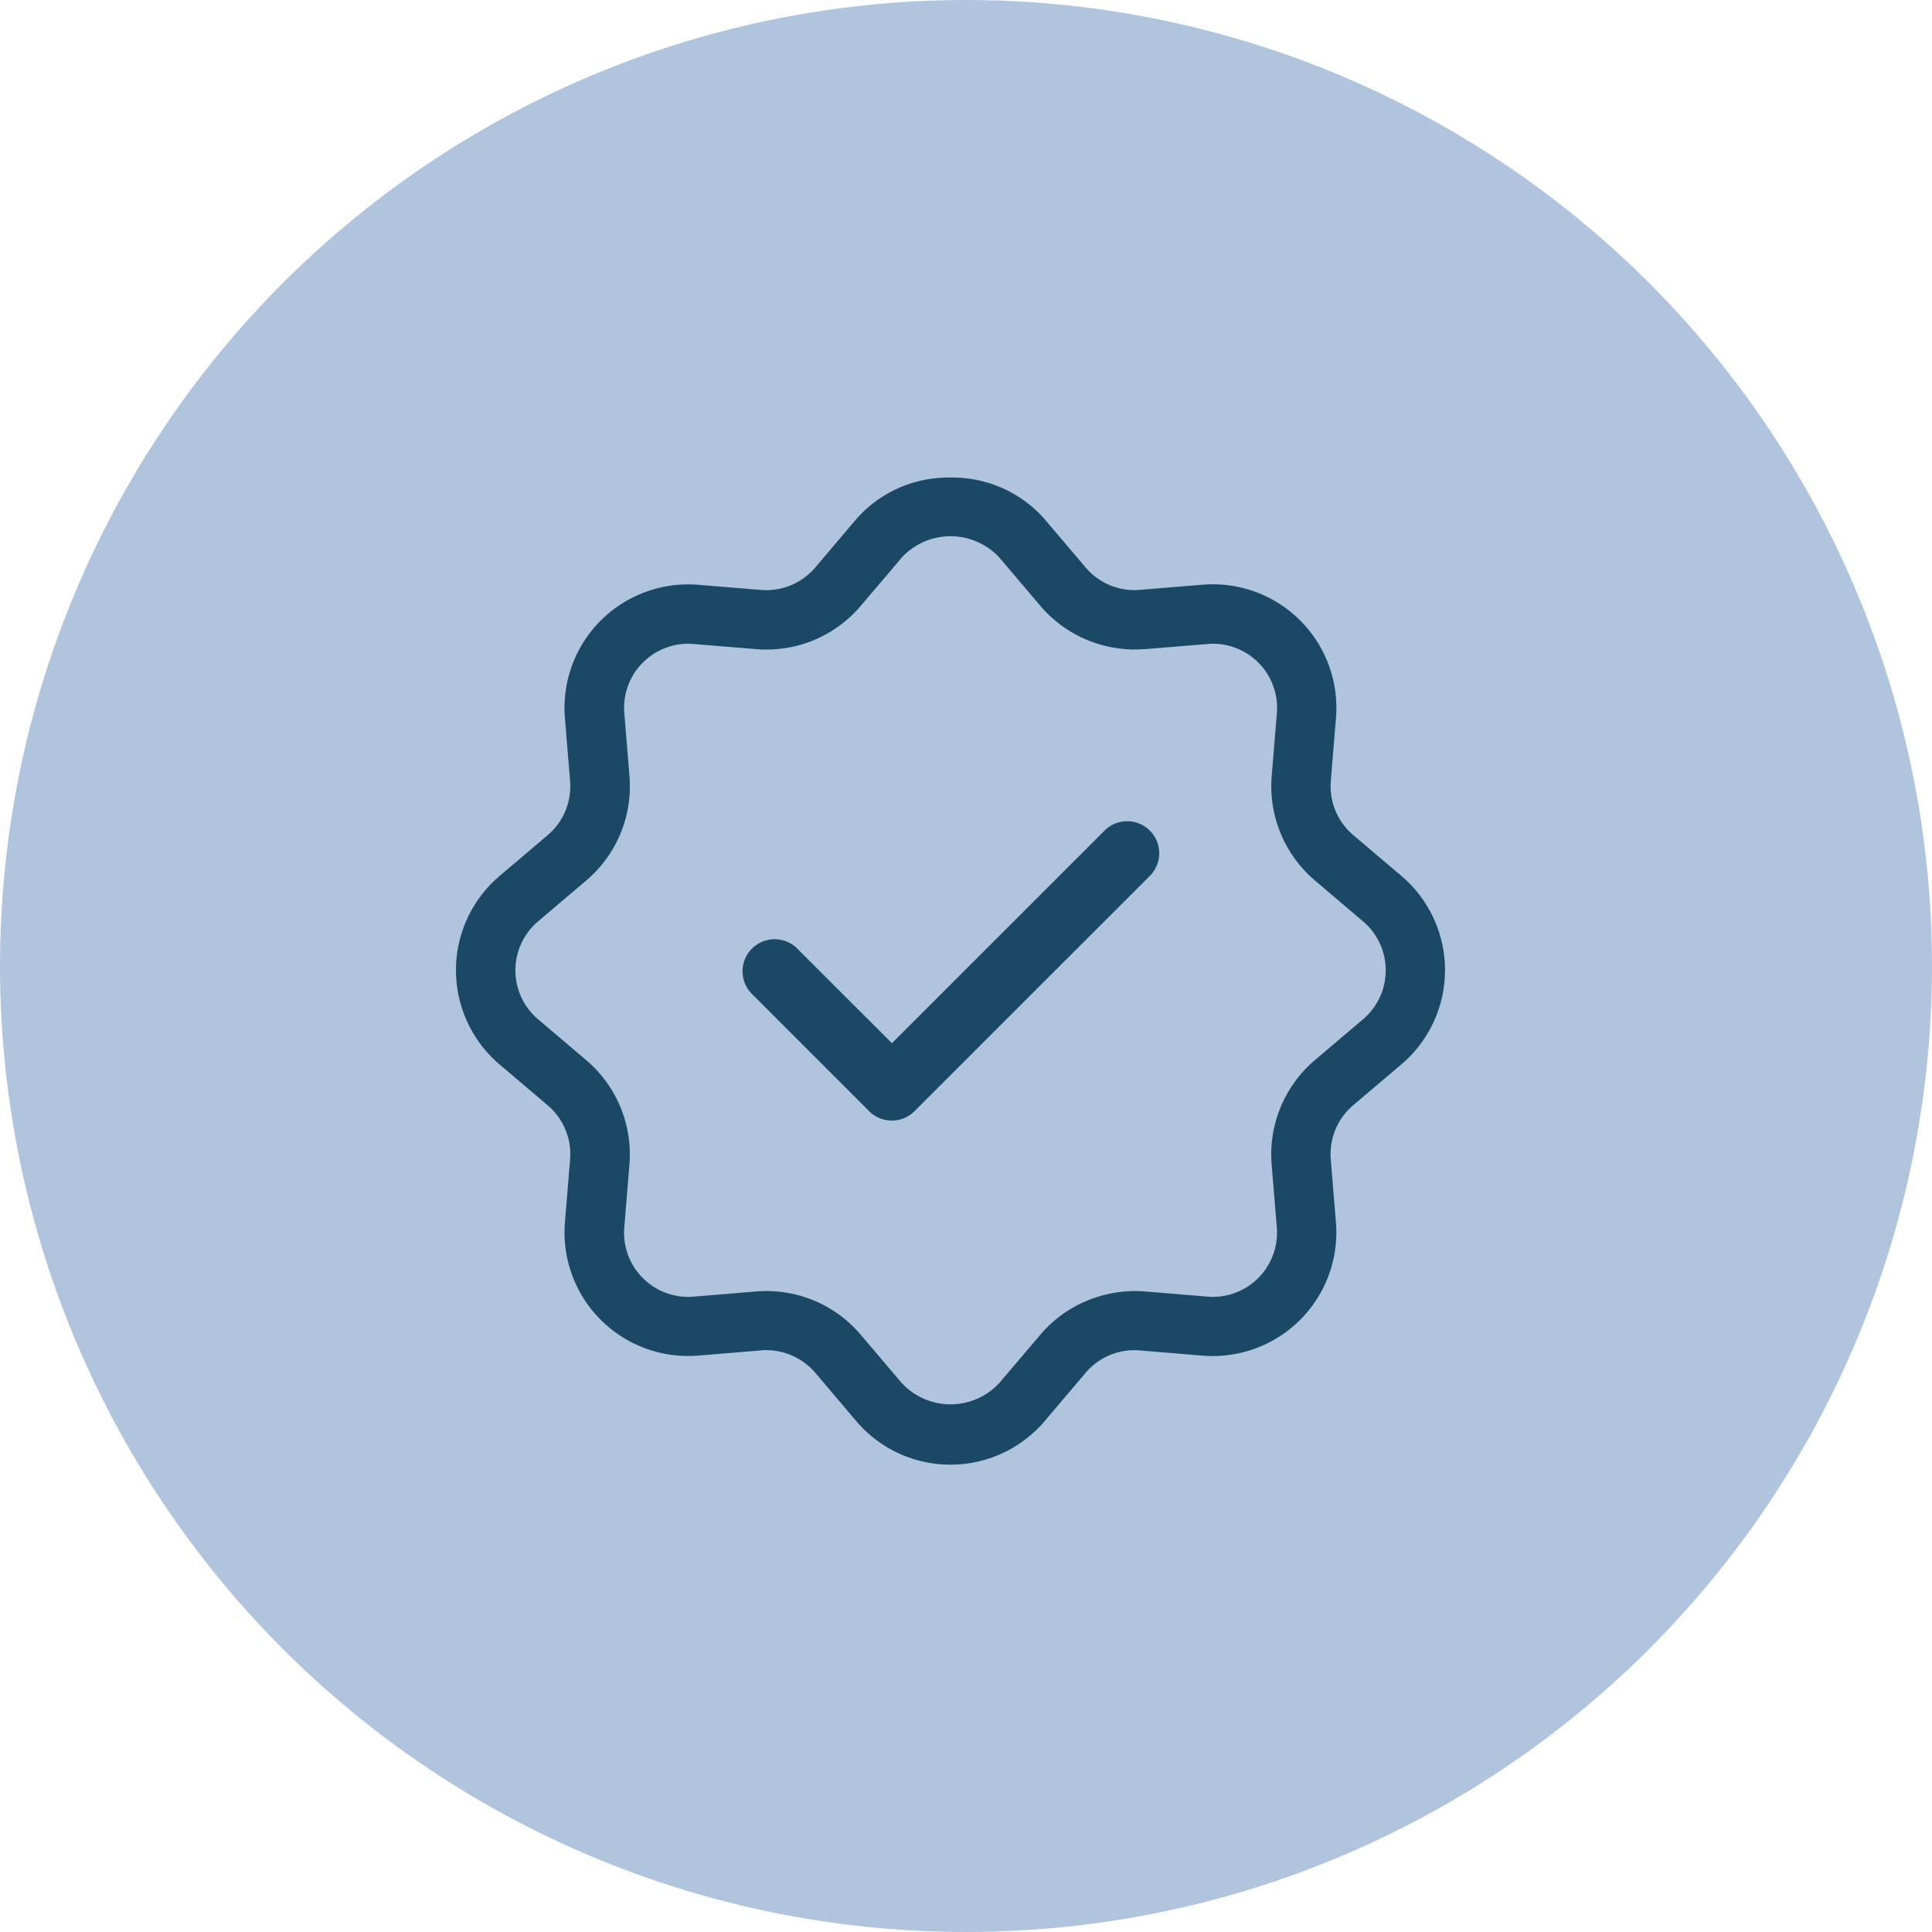
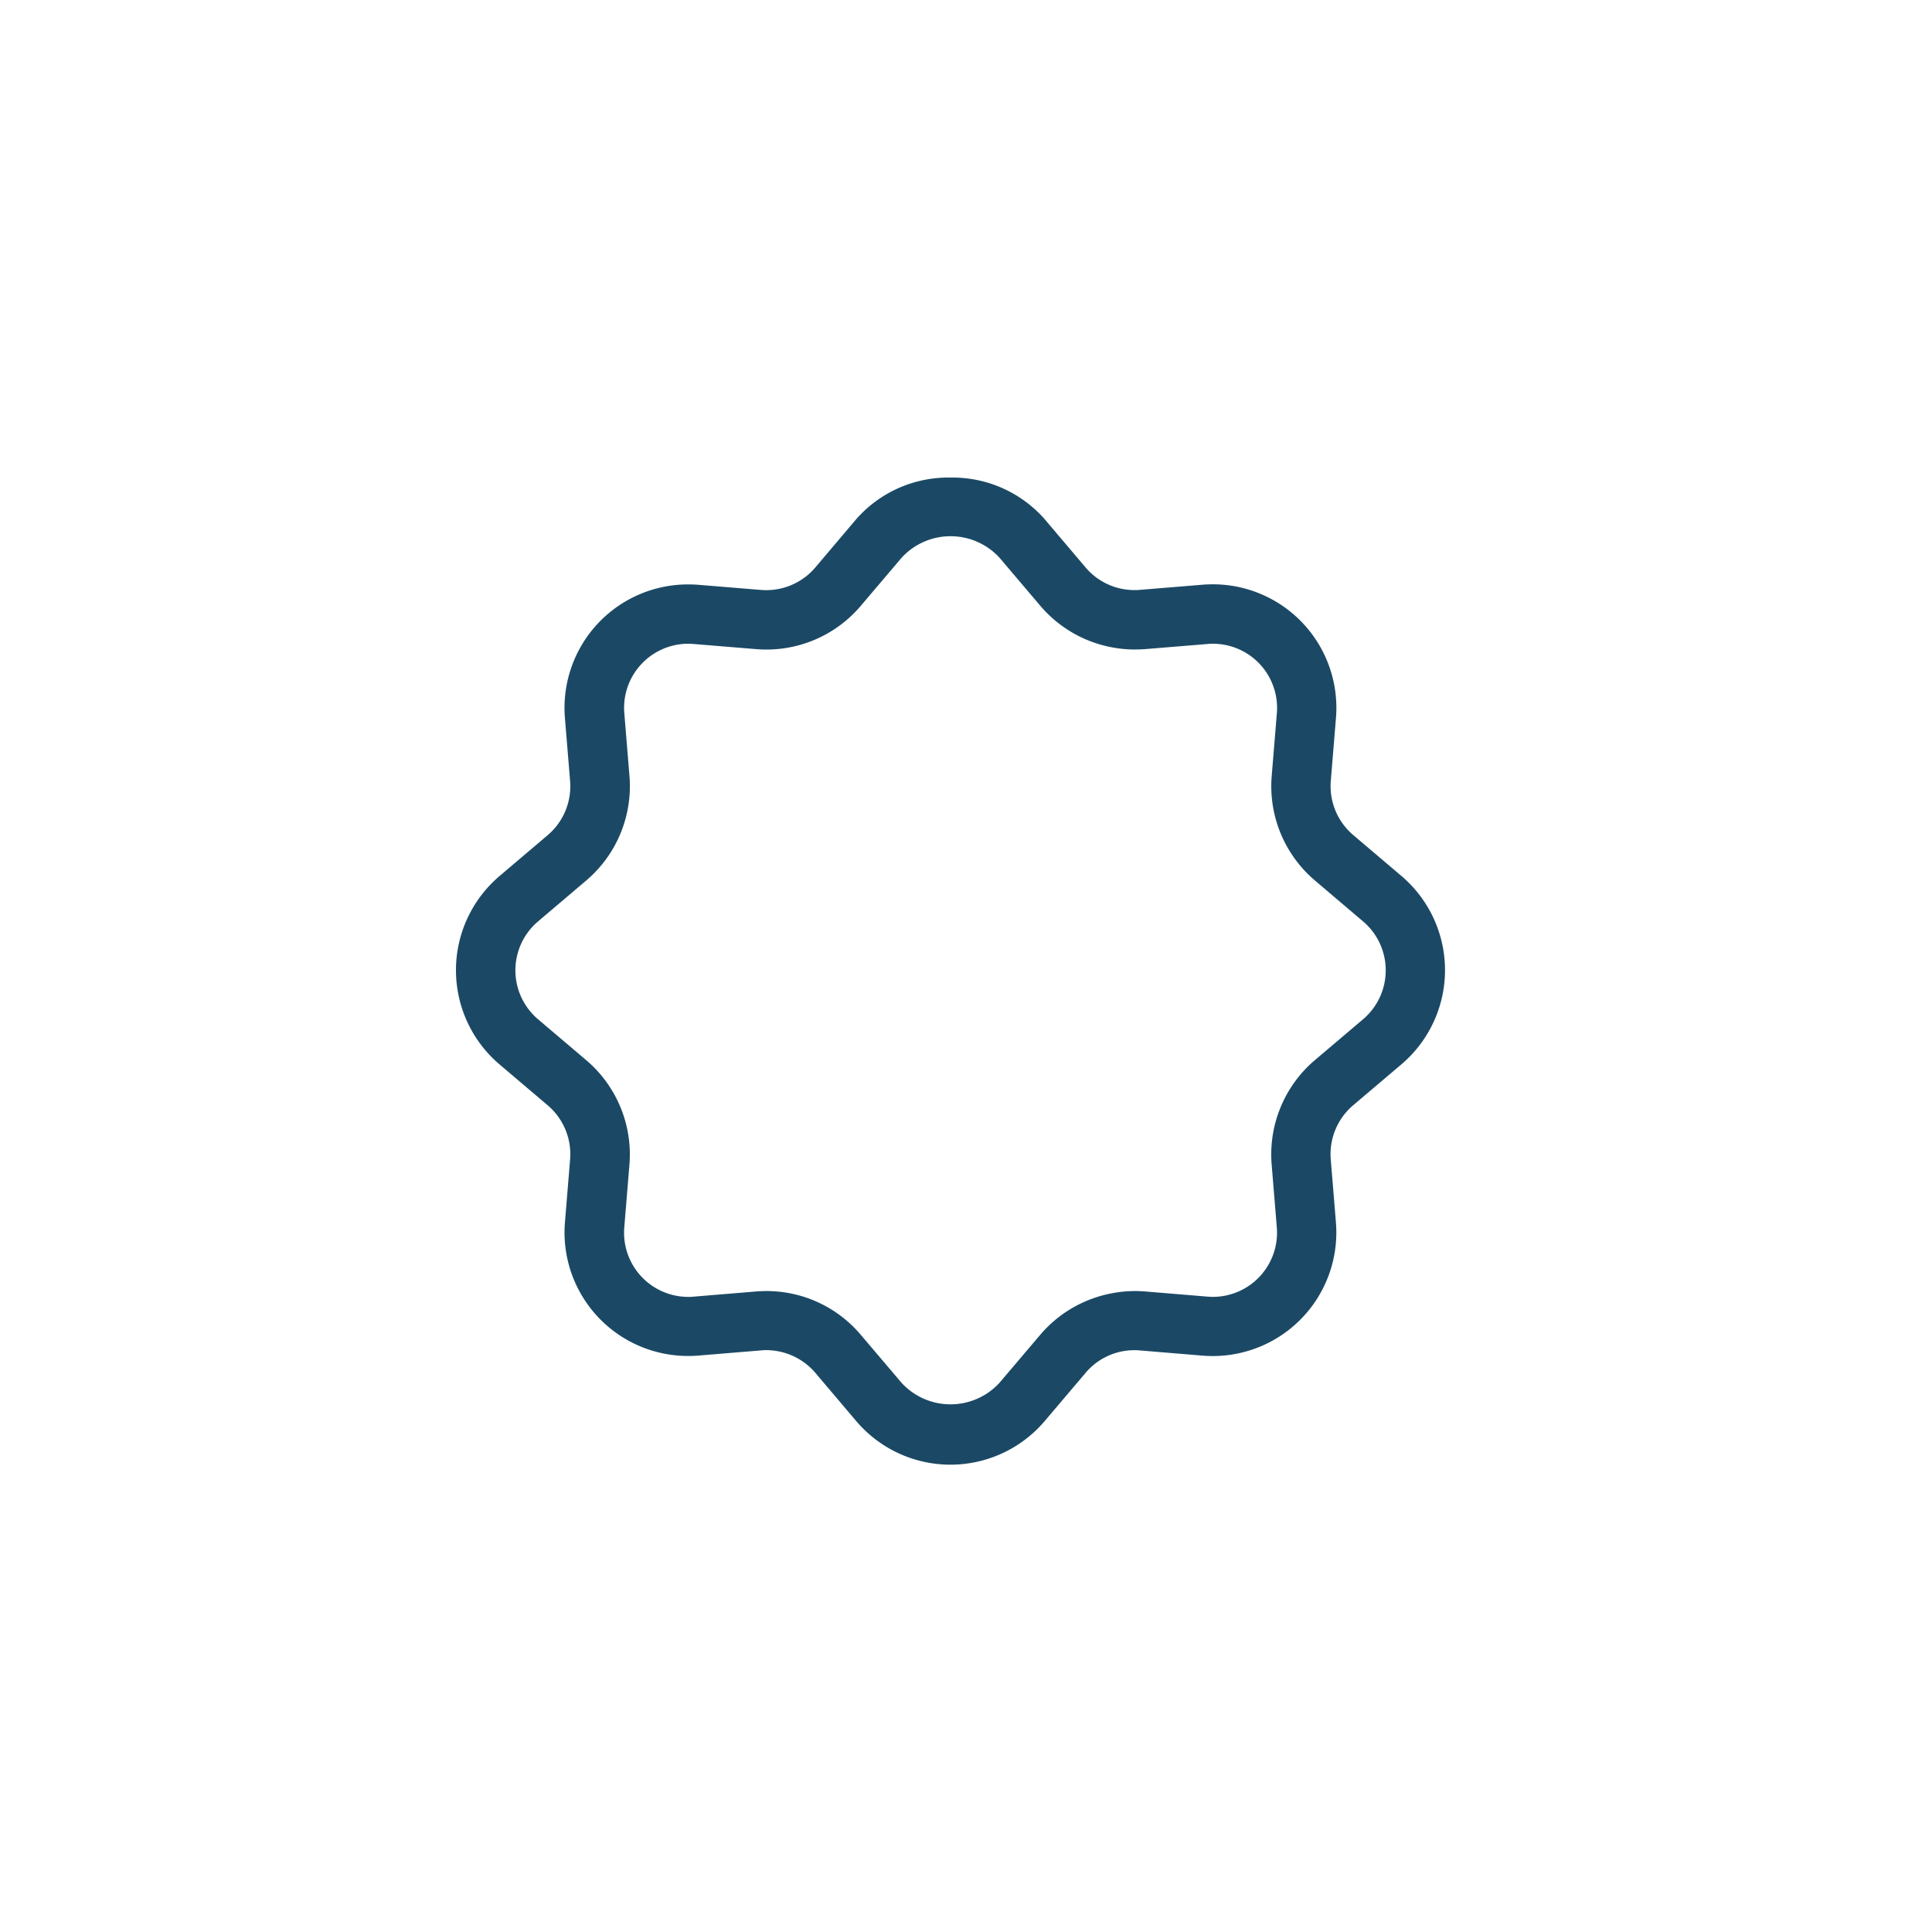
<svg xmlns="http://www.w3.org/2000/svg" width="89" height="89" viewBox="0 0 89 89">
  <g id="producenci" transform="translate(-1351 -4936)">
-     <circle id="Ellipse_6" data-name="Ellipse 6" cx="44.5" cy="44.5" r="44.5" transform="translate(1351 4936)" fill="#b0c4de" />
    <g id="Group_43" data-name="Group 43" transform="translate(1372 4958)">
      <g id="Group_42" data-name="Group 42" transform="translate(0 0)">
        <path id="Path_63" data-name="Path 63" d="M45.054,20.16l-2.22-1.885A3.242,3.242,0,0,1,41.7,15.539l.238-2.9a5.4,5.4,0,0,0-5.83-5.828l-2.9.238A3.251,3.251,0,0,1,30.47,5.913L28.587,3.691h0a5.582,5.582,0,0,0-8.244,0L18.46,5.913a3.269,3.269,0,0,1-2.737,1.133l-2.9-.238a5.4,5.4,0,0,0-5.83,5.828l.238,2.9A3.242,3.242,0,0,1,6.1,18.275L3.874,20.16a5.405,5.405,0,0,0,0,8.242L6.1,30.287a3.242,3.242,0,0,1,1.133,2.737l-.238,2.9a5.405,5.405,0,0,0,5.83,5.83l2.9-.24a3.238,3.238,0,0,1,2.737,1.135l1.883,2.222a5.408,5.408,0,0,0,8.244,0l1.883-2.22a3.226,3.226,0,0,1,2.737-1.135l2.9.24a5.405,5.405,0,0,0,5.83-5.83l-.238-2.9a3.242,3.242,0,0,1,1.133-2.737L45.056,28.4a5.405,5.405,0,0,0,0-8.242Zm-1.4,6.595-2.22,1.883A5.409,5.409,0,0,0,39.546,33.2l.238,2.9a3.244,3.244,0,0,1-3.5,3.5l-2.9-.24a5.457,5.457,0,0,0-4.561,1.891l-1.885,2.22a3.348,3.348,0,0,1-4.946,0l-1.885-2.222a5.41,5.41,0,0,0-4.122-1.909c-.147,0-.294.006-.439.017l-2.9.24a3.244,3.244,0,0,1-3.5-3.5l.238-2.9a5.409,5.409,0,0,0-1.891-4.563L5.274,26.755a3.244,3.244,0,0,1,0-4.946l2.22-1.885a5.409,5.409,0,0,0,1.891-4.563l-.238-2.9a3.241,3.241,0,0,1,3.5-3.5l2.9.238A5.428,5.428,0,0,0,20.107,7.31l1.885-2.22a3.346,3.346,0,0,1,4.946,0l1.885,2.22A5.439,5.439,0,0,0,33.383,9.2l2.9-.238a3.241,3.241,0,0,1,3.5,3.5l-.238,2.9a5.409,5.409,0,0,0,1.891,4.563l2.218,1.885a3.244,3.244,0,0,1,0,4.946Z" transform="translate(-1.68 -1.586)" fill="#1b4965" />
        <path id="Path_63_-_Outline" data-name="Path 63 - Outline" d="M24.251,1.373a5.65,5.65,0,0,1,4.342,1.919l1.883,2.222a2.951,2.951,0,0,0,2.256,1.042c.079,0,.16,0,.239-.01l2.9-.238c.152-.012.3-.018.454-.018a5.69,5.69,0,0,1,5.685,6.155l-.238,2.9a2.955,2.955,0,0,0,1.032,2.494l2.22,1.885a5.692,5.692,0,0,1,0,8.68l-2.222,1.885a2.955,2.955,0,0,0-1.032,2.494l.238,2.9a5.692,5.692,0,0,1-5.676,6.158c-.154,0-.309-.006-.463-.019l-2.9-.24c-.086-.008-.171-.011-.256-.011a2.934,2.934,0,0,0-2.238,1.046l-1.883,2.22a5.695,5.695,0,0,1-8.682,0l-1.883-2.222a2.982,2.982,0,0,0-2.24-1.046c-.084,0-.168,0-.251.011l-2.905.24c-.152.012-.306.018-.457.018A5.691,5.691,0,0,1,6.491,35.69l.238-2.9A2.955,2.955,0,0,0,5.7,30.293l-2.22-1.885a5.693,5.693,0,0,1,0-8.68L5.7,17.843A2.955,2.955,0,0,0,6.729,15.35l-.238-2.9a5.689,5.689,0,0,1,5.692-6.155c.148,0,.3.006.446.017l2.9.238c.076.006.154.009.232.009a2.963,2.963,0,0,0,2.262-1.042l1.882-2.222A5.645,5.645,0,0,1,24.251,1.373Zm8.481,5.758a3.524,3.524,0,0,1-2.694-1.245L28.155,3.664a5.3,5.3,0,0,0-7.806,0L18.466,5.886a3.537,3.537,0,0,1-2.7,1.244c-.093,0-.186,0-.278-.011l-2.9-.238c-.132-.01-.267-.015-.4-.015A5.115,5.115,0,0,0,7.064,12.4L7.3,15.3a3.53,3.53,0,0,1-1.233,2.979L3.847,20.166a5.118,5.118,0,0,0,0,7.8l2.22,1.885A3.53,3.53,0,0,1,7.3,32.835l-.238,2.9a5.116,5.116,0,0,0,5.11,5.536c.136,0,.275-.005.411-.016l2.9-.24c.1-.009.2-.013.3-.013a3.516,3.516,0,0,1,2.678,1.248l1.883,2.223a5.12,5.12,0,0,0,7.806,0l1.883-2.22A3.508,3.508,0,0,1,32.714,41c.1,0,.2,0,.3.014l2.9.24c.138.011.278.017.416.017a5.117,5.117,0,0,0,5.1-5.537l-.238-2.9a3.53,3.53,0,0,1,1.233-2.979l2.222-1.885a5.118,5.118,0,0,0,0-7.8l-2.22-1.885A3.53,3.53,0,0,1,41.2,15.3l.238-2.9a5.115,5.115,0,0,0-5.113-5.534c-.136,0-.273.005-.409.016l-2.9.238C32.922,7.127,32.826,7.131,32.732,7.131ZM24.251,3.5a3.5,3.5,0,0,1,2.693,1.193l1.885,2.22a5.12,5.12,0,0,0,3.918,1.807c.134,0,.269-.005.4-.016l2.9-.238c.1-.008.2-.013.3-.013a3.529,3.529,0,0,1,3.509,3.818l-.238,2.9a5.122,5.122,0,0,0,1.791,4.32l2.218,1.885a3.531,3.531,0,0,1,0,5.383l-2.22,1.883a5.122,5.122,0,0,0-1.791,4.32l.238,2.9a3.533,3.533,0,0,1-3.51,3.82c-.1,0-.2,0-.3-.013l-2.9-.24c-.128-.01-.26-.015-.39-.015a5.136,5.136,0,0,0-3.928,1.806l-1.885,2.22a3.635,3.635,0,0,1-5.384,0l-1.885-2.222a5.1,5.1,0,0,0-3.9-1.807c-.13,0-.271.006-.417.016l-2.9.24c-.1.008-.2.013-.3.013a3.533,3.533,0,0,1-3.51-3.82l.238-2.9a5.122,5.122,0,0,0-1.791-4.32L4.876,26.761a3.531,3.531,0,0,1,0-5.384l2.22-1.885a5.122,5.122,0,0,0,1.791-4.321l-.238-2.9a3.529,3.529,0,0,1,3.509-3.818c.1,0,.2,0,.3.013l2.9.238c.134.011.271.016.406.016a5.114,5.114,0,0,0,3.912-1.807l1.885-2.22A3.5,3.5,0,0,1,24.251,3.5Zm8.5,5.794a5.78,5.78,0,0,1-2.392-.523,5.7,5.7,0,0,1-1.964-1.486l-1.885-2.22a3.06,3.06,0,0,0-4.508,0l-1.885,2.22a5.687,5.687,0,0,1-4.35,2.01c-.151,0-.3-.006-.453-.018l-2.9-.238c-.084-.007-.168-.011-.251-.011a2.955,2.955,0,0,0-2.936,3.2l.238,2.9a5.7,5.7,0,0,1-1.992,4.806l-2.22,1.885a2.956,2.956,0,0,0,0,4.508l2.218,1.883a5.7,5.7,0,0,1,1.992,4.806l-.238,2.9a2.958,2.958,0,0,0,2.938,3.2c.083,0,.166,0,.249-.011l2.9-.24c.163-.012.318-.018.462-.018a5.677,5.677,0,0,1,4.341,2.01L22,43.076a3.061,3.061,0,0,0,4.507,0l1.885-2.22a5.7,5.7,0,0,1,1.969-1.486,5.811,5.811,0,0,1,2.4-.523c.145,0,.291.006.436.017l2.9.24c.083.007.167.011.25.011a2.958,2.958,0,0,0,2.938-3.2l-.238-2.9a5.7,5.7,0,0,1,1.992-4.806l2.22-1.883a2.956,2.956,0,0,0,0-4.507l-2.218-1.885a5.7,5.7,0,0,1-1.992-4.806l.238-2.9a2.955,2.955,0,0,0-2.936-3.2c-.083,0-.167,0-.25.011l-2.9.238C33.046,9.286,32.9,9.292,32.747,9.292Z" transform="translate(-1.467 -1.373)" fill="#1b4965" />
      </g>
-       <path id="Path_64" data-name="Path 64" d="M14.668,22.395a1.187,1.187,0,0,1-.841-.348l-5.4-5.4a1.188,1.188,0,1,1,1.682-1.68l4.563,4.561,9.967-9.965a1.188,1.188,0,1,1,1.682,1.68L15.509,22.047A1.187,1.187,0,0,1,14.668,22.395Z" transform="translate(5.415 6.938)" fill="#1b4965" />
-       <path id="Path_64_-_Outline" data-name="Path 64 - Outline" d="M14.455,22.469a1.467,1.467,0,0,1-1.044-.432l-5.4-5.4A1.476,1.476,0,1,1,10.1,14.548l4.359,4.357,9.764-9.762a1.476,1.476,0,1,1,2.087,2.086L15.5,22.037A1.467,1.467,0,0,1,14.455,22.469Zm-5.4-7.78a.9.9,0,0,0-.638,1.537l5.4,5.4a.9.9,0,0,0,1.275,0L25.9,10.823a.9.9,0,0,0-1.275-1.274L14.455,19.718,9.689,14.954A.893.893,0,0,0,9.051,14.689Z" transform="translate(5.628 7.151)" fill="#1b4965" />
    </g>
  </g>
</svg>